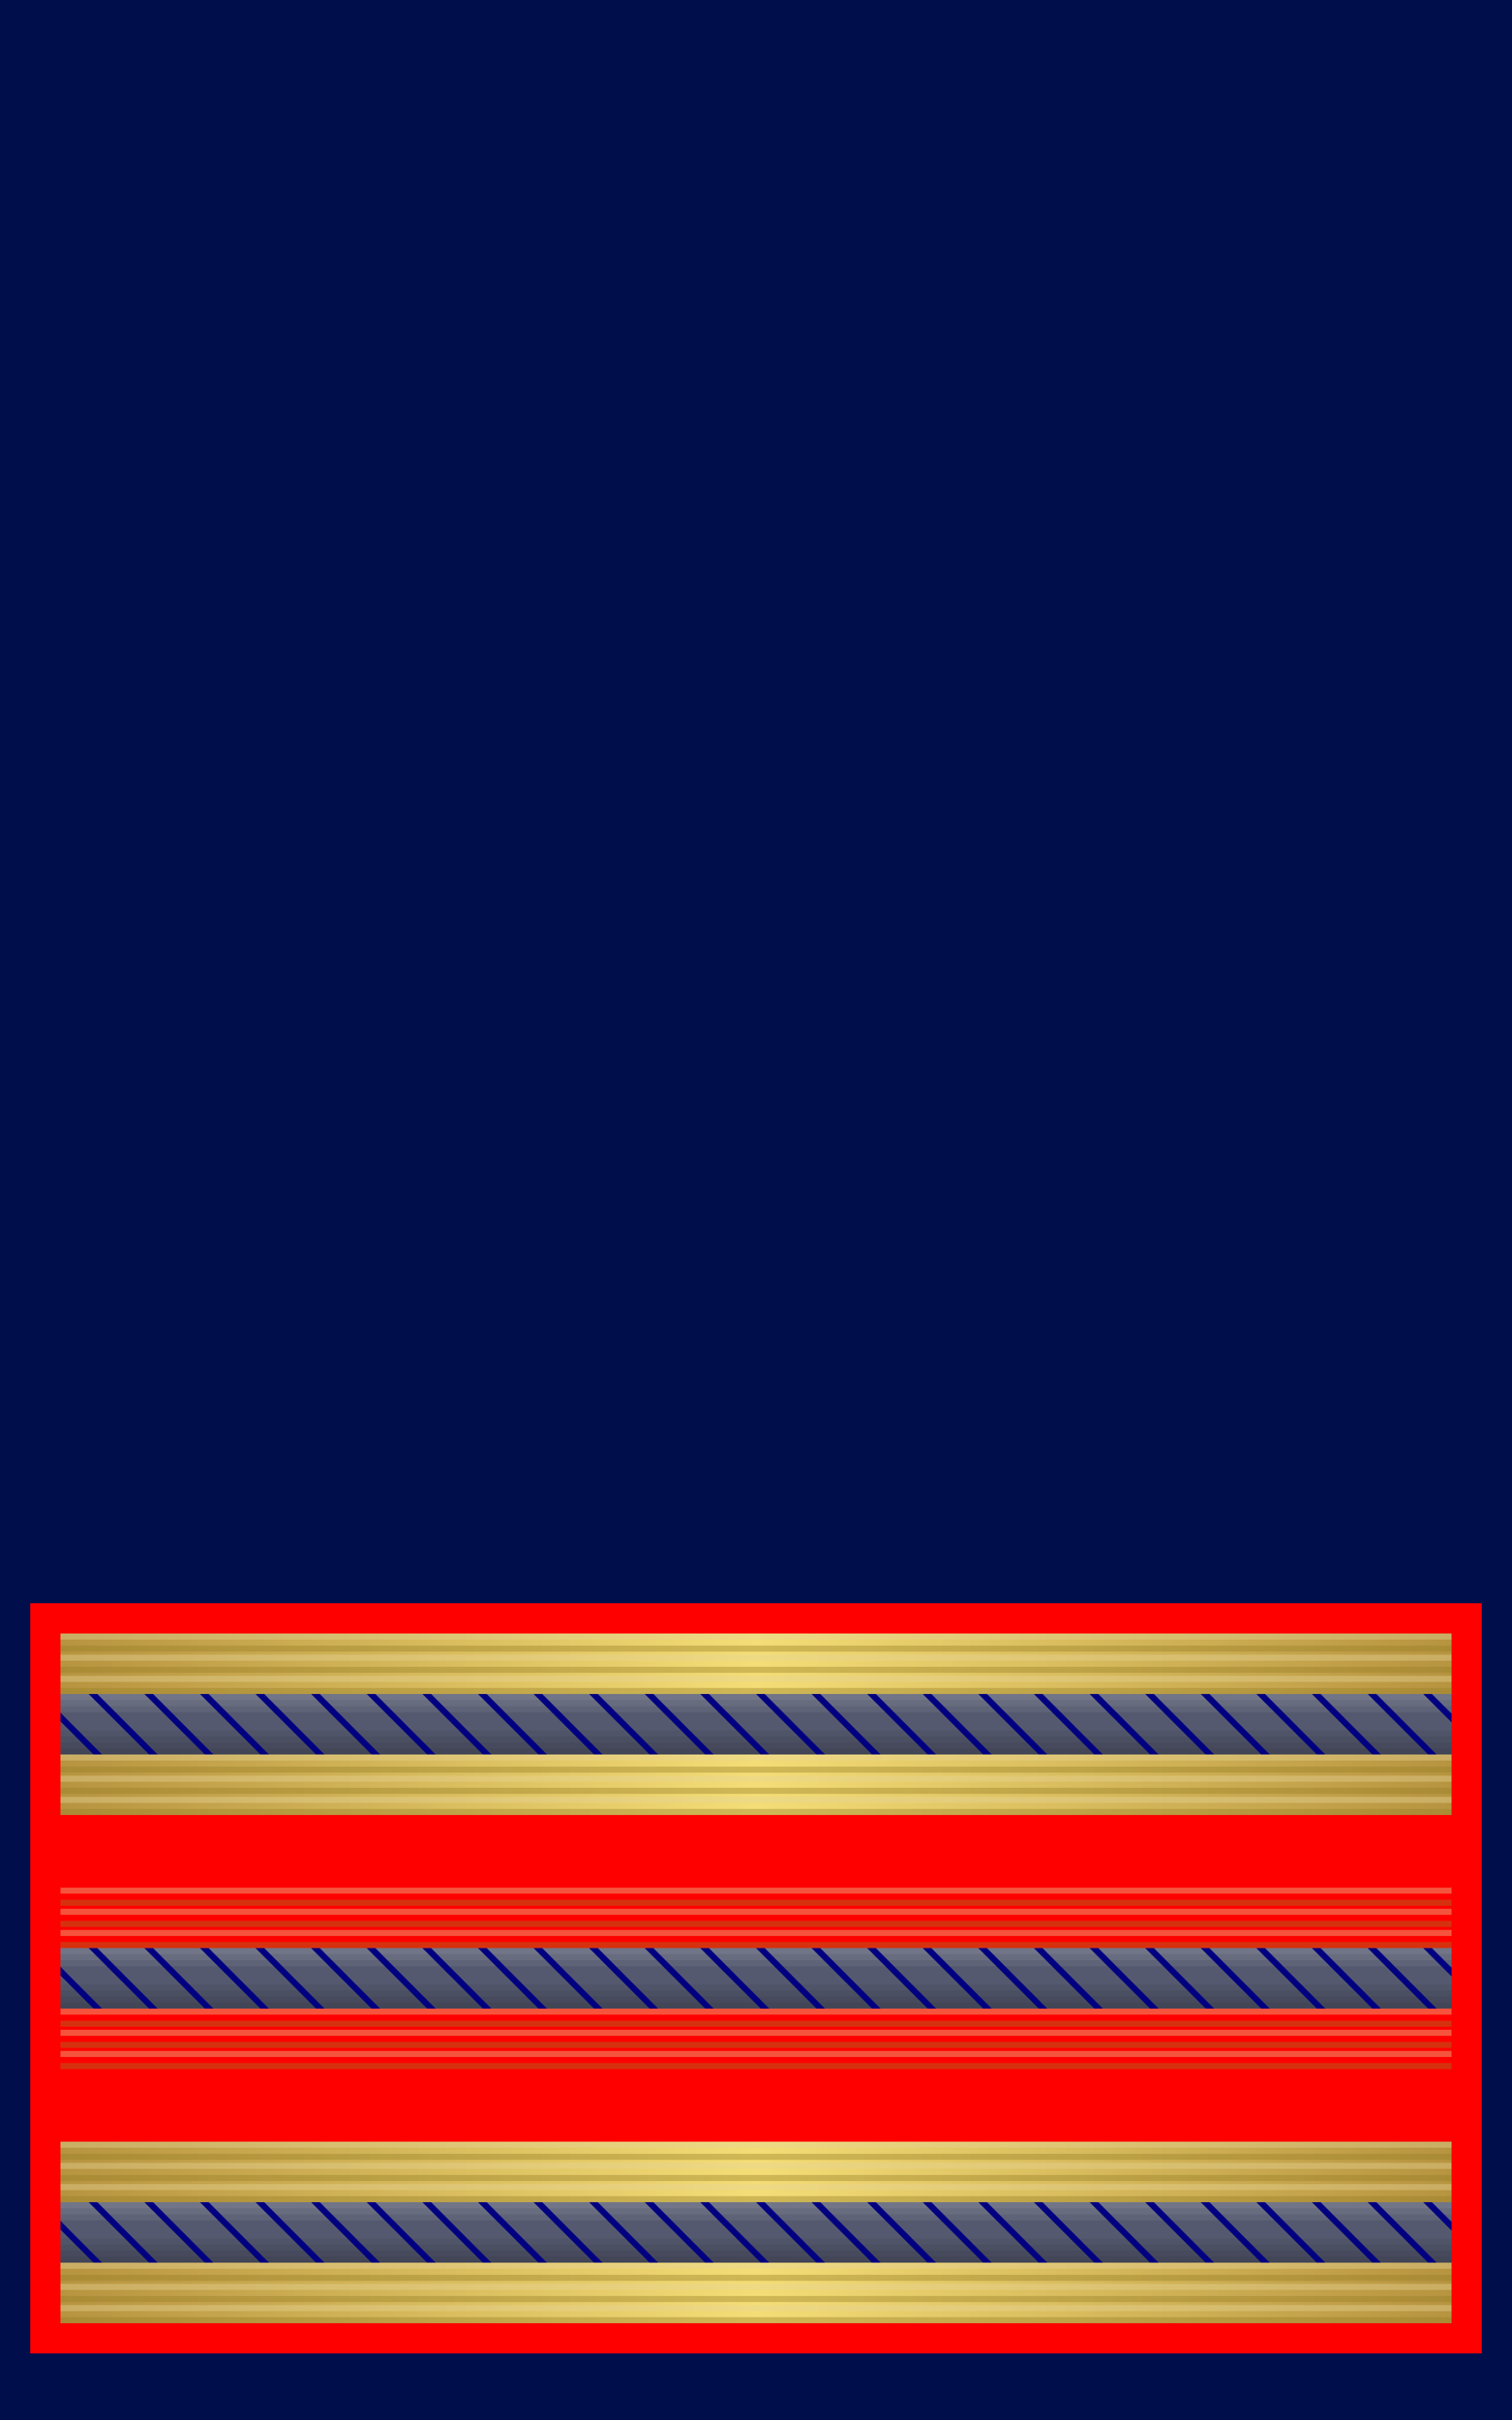
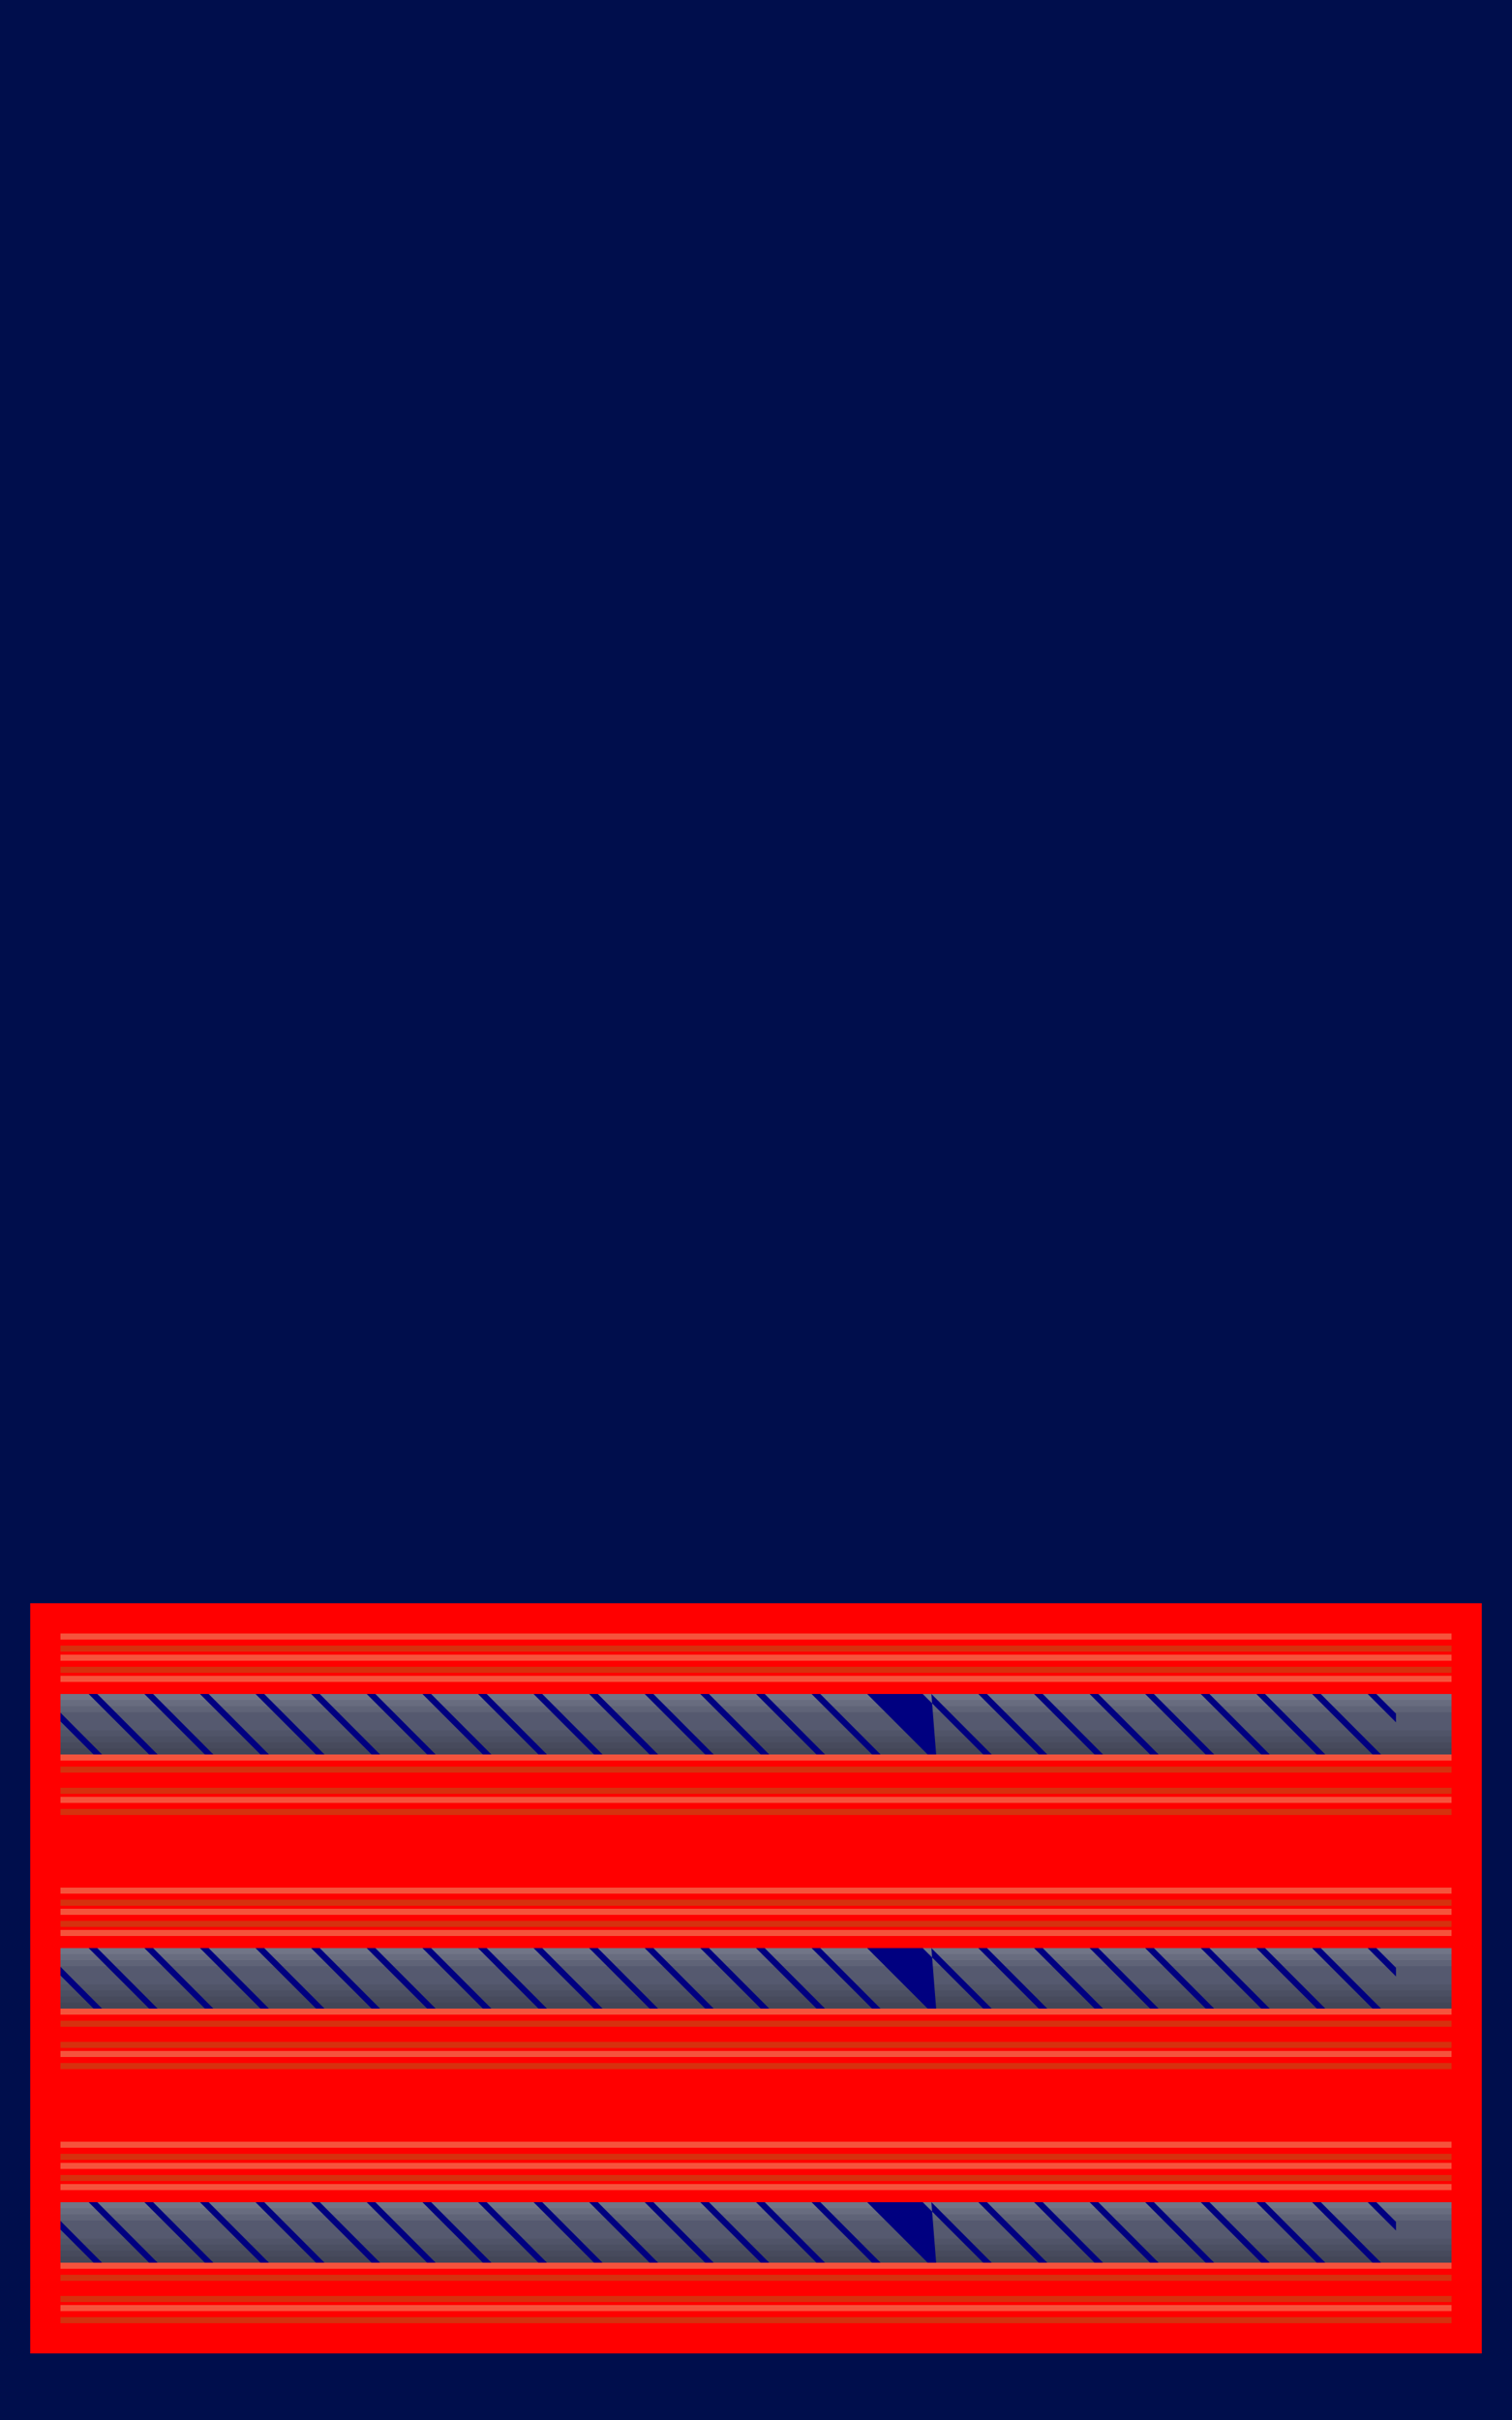
<svg xmlns="http://www.w3.org/2000/svg" xmlns:xlink="http://www.w3.org/1999/xlink" version="1.0" width="250" height="400" id="svg2">
  <defs id="defs5">
    <linearGradient id="linearGradient5862">
      <stop id="stop5864" style="stop-color:#b79440;stop-opacity:1" offset="0" />
      <stop id="stop5866" style="stop-color:#f4dd76;stop-opacity:1" offset="0.5" />
      <stop id="stop5868" style="stop-color:#b79440;stop-opacity:1" offset="1" />
    </linearGradient>
    <linearGradient x1="280.54" y1="267.429" x2="510.54" y2="267.429" id="linearGradient3754" xlink:href="#linearGradient5862" gradientUnits="userSpaceOnUse" gradientTransform="translate(-270.54,101.571)" />
  </defs>
  <rect width="250" height="400" x="0" y="0" id="rect2974" style="fill:#000e4c;fill-opacity:1;fill-rule:nonzero;stroke:none" />
  <rect width="240" height="124" x="5" y="265" id="rect3515" style="fill:#ff0000;fill-opacity:1;stroke:none" />
  <g id="g3624">
-     <path d="m 10,354 0,30 230,0 0,-30 -230,0 z" id="path3653" style="fill:url(#linearGradient3754);fill-opacity:1;fill-rule:nonzero;stroke:none" />
    <path d="m 10,364 0,10 230,0 0,-10 -230,0 z" id="path3661" style="fill:#55596f;fill-opacity:1;fill-rule:nonzero;stroke:none" />
    <path d="m 10,370 0,4 230,0 0,-4 -230,0 z" id="path3986" style="fill:#000000;fill-opacity:0.059;fill-rule:nonzero;stroke:none" />
    <path d="m 10,364 0,3 230,0 0,-3 -230,0 z" id="path3698" style="fill:#ffffff;fill-opacity:0.059;fill-rule:nonzero;stroke:none" />
    <g transform="translate(0.004,0)" id="g3359">
      <path d="m 9.996,381 0,1 230,0 0,-1 -230,0 z" id="path3341" style="fill:#e6d49a;fill-opacity:0.392;fill-rule:nonzero;stroke:none" />
      <path d="m 9.996,383 0,1 230,0 0,-1 -230,0 z" id="rect3715" style="fill:#987d26;fill-opacity:0.392;fill-rule:nonzero;stroke:none" />
    </g>
    <path d="m 10,371 0,3 230,0 0,-3 -230,0 z" id="path3984" style="fill:#000000;fill-opacity:0.059;fill-rule:nonzero;stroke:none" />
    <path d="m 10,372 0,2 230,0 0,-2 -230,0 z" id="path3982" style="fill:#000000;fill-opacity:0.059;fill-rule:nonzero;stroke:none" />
    <path d="m 10,373 0,1 230,0 0,-1 -230,0 z" id="path3972" style="fill:#000000;fill-opacity:0.059;fill-rule:nonzero;stroke:none" />
    <path d="m 10,364 0,2 230,0 0,-2 -230,0 z" id="path4145" style="fill:#ffffff;fill-opacity:0.059;fill-rule:nonzero;stroke:none" />
    <path d="m 10,364 0,1 230,0 0,-1 -230,0 z" id="path4147" style="fill:#ffffff;fill-opacity:0.059;fill-rule:nonzero;stroke:none" />
    <g transform="translate(0.004,-0.182)" id="g3355">
      <path d="m 9.996,374.182 0,1 230,0 0,-1 -230,0 z" id="path3351" style="fill:#e6d49a;fill-opacity:0.392;fill-rule:nonzero;stroke:none" />
      <path d="m 9.996,376.182 0,1 230,0 0,-1 -230,0 z" id="path3353" style="fill:#987d26;fill-opacity:0.392;fill-rule:nonzero;stroke:none" />
    </g>
    <g transform="translate(0.004,3.318)" id="g3363">
-       <path d="m 9.996,374.182 0,1 230,0 0,-1 -230,0 z" id="path3365" style="fill:#e6d49a;fill-opacity:0.392;fill-rule:nonzero;stroke:none" />
      <path d="m 9.996,376.182 0,1 230,0 0,-1 -230,0 z" id="path3367" style="fill:#987d26;fill-opacity:0.392;fill-rule:nonzero;stroke:none" />
    </g>
    <g transform="translate(0.004,-20)" id="g3369">
      <path d="m 9.996,381 0,1 230,0 0,-1 -230,0 z" id="path3371" style="fill:#e6d49a;fill-opacity:0.392;fill-rule:nonzero;stroke:none" />
-       <path d="m 9.996,383 0,1 230,0 0,-1 -230,0 z" id="path3373" style="fill:#987d26;fill-opacity:0.392;fill-rule:nonzero;stroke:none" />
    </g>
    <g transform="translate(0.004,-20.182)" id="g3375">
      <path d="m 9.996,374.182 0,1 230,0 0,-1 -230,0 z" id="path3377" style="fill:#e6d49a;fill-opacity:0.392;fill-rule:nonzero;stroke:none" />
      <path d="m 9.996,376.182 0,1 230,0 0,-1 -230,0 z" id="path3379" style="fill:#987d26;fill-opacity:0.392;fill-rule:nonzero;stroke:none" />
    </g>
    <g transform="translate(0.004,-16.682)" id="g3381">
      <path d="m 9.996,374.182 0,1 230,0 0,-1 -230,0 z" id="path3383" style="fill:#e6d49a;fill-opacity:0.392;fill-rule:nonzero;stroke:none" />
      <path d="m 9.996,376.182 0,1 230,0 0,-1 -230,0 z" id="path3385" style="fill:#987d26;fill-opacity:0.392;fill-rule:nonzero;stroke:none" />
    </g>
-     <path d="m 14.656,364 10,10 1.406,0 -9.969,-10 -1.438,0 z m 9.219,0 10,10 1.406,0 -9.969,-10 -1.438,0 z m 9.188,0 10,10 1.406,0 -9.969,-10 -1.438,0 z m 9.188,0 10,10 1.406,0 -9.969,-10 -1.438,0 z m 9.188,0 10,10 1.406,0 -9.969,-10 -1.438,0 z m 9.188,0 10,10 1.406,0 -9.969,-10 -1.438,0 z m 9.219,0 10,10 1.406,0 -9.969,-10 -1.438,0 z m 9.188,0 10,10 1.406,0 -9.969,-10 -1.438,0 z m 9.188,0 10,10 1.406,0 -9.969,-10 -1.438,0 z m 9.188,0 10,10 1.406,0 -9.969,-10 -1.438,0 z m 9.188,0 10,10 1.406,0 -9.969,-10 -1.438,0 z m 9.188,0 10,10 1.406,0 -9.969,-10 -1.438,0 z m 9.219,0 10,10 1.406,0 -9.969,-10 -1.438,0 z m 9.188,0 10,10 1.406,0 -9.969,-10 -1.438,0 z m 9.188,0 10,10 1.406,0 -9.969,-10 -1.438,0 z m 9.188,0 10,10 1.406,0 L 154,364 l -1.438,0 z m 9.188,0 10,10 1.406,0 -9.969,-10 -1.438,0 z m 9.188,0 10,10 1.406,0 -9.969,-10 -1.438,0 z m 9.219,0 10,10 1.406,0 -9.969,-10 -1.438,0 z m 9.188,0 10,10 1.406,0 -9.969,-10 -1.438,0 z m 9.188,0 10,10 1.406,0 -9.969,-10 -1.438,0 z m 9.188,0 10,10 1.406,0 -9.969,-10 -1.438,0 z m 9.188,0 10,10 1.406,0 -9.969,-10 -1.438,0 z m 9.219,0 10,10 1.406,0 -9.969,-10 -1.438,0 z m 9.188,0 4.688,4.688 0,-1.438 -3.25,-3.25 -1.438,0 z M 10,367.094 10,368.531 15.469,374 16.875,374 10,367.094 z" id="path3407" style="fill:#000080;fill-opacity:1;fill-rule:evenodd;stroke:none" />
+     <path d="m 14.656,364 10,10 1.406,0 -9.969,-10 -1.438,0 z m 9.219,0 10,10 1.406,0 -9.969,-10 -1.438,0 z m 9.188,0 10,10 1.406,0 -9.969,-10 -1.438,0 z m 9.188,0 10,10 1.406,0 -9.969,-10 -1.438,0 z m 9.188,0 10,10 1.406,0 -9.969,-10 -1.438,0 z m 9.188,0 10,10 1.406,0 -9.969,-10 -1.438,0 z m 9.219,0 10,10 1.406,0 -9.969,-10 -1.438,0 z m 9.188,0 10,10 1.406,0 -9.969,-10 -1.438,0 z m 9.188,0 10,10 1.406,0 -9.969,-10 -1.438,0 z m 9.188,0 10,10 1.406,0 -9.969,-10 -1.438,0 z m 9.188,0 10,10 1.406,0 -9.969,-10 -1.438,0 z m 9.188,0 10,10 1.406,0 -9.969,-10 -1.438,0 z m 9.219,0 10,10 1.406,0 -9.969,-10 -1.438,0 z m 9.188,0 10,10 1.406,0 -9.969,-10 -1.438,0 z z m 9.188,0 10,10 1.406,0 L 154,364 l -1.438,0 z m 9.188,0 10,10 1.406,0 -9.969,-10 -1.438,0 z m 9.188,0 10,10 1.406,0 -9.969,-10 -1.438,0 z m 9.219,0 10,10 1.406,0 -9.969,-10 -1.438,0 z m 9.188,0 10,10 1.406,0 -9.969,-10 -1.438,0 z m 9.188,0 10,10 1.406,0 -9.969,-10 -1.438,0 z m 9.188,0 10,10 1.406,0 -9.969,-10 -1.438,0 z m 9.188,0 10,10 1.406,0 -9.969,-10 -1.438,0 z m 9.219,0 10,10 1.406,0 -9.969,-10 -1.438,0 z m 9.188,0 4.688,4.688 0,-1.438 -3.25,-3.25 -1.438,0 z M 10,367.094 10,368.531 15.469,374 16.875,374 10,367.094 z" id="path3407" style="fill:#000080;fill-opacity:1;fill-rule:evenodd;stroke:none" />
  </g>
  <g transform="matrix(1.448,0,0,1.448,-3503.67,-624.016)" id="g10953" style="fill-rule:evenodd" />
  <g transform="matrix(1.448,0,0,1.448,-3503.67,-624.016)" id="g10973" style="fill:#00ff00;fill-rule:evenodd" />
  <g transform="matrix(1.311,-0.872,0.872,1.311,-5665.2,1370.93)" id="g10190" style="fill-rule:evenodd" />
  <g transform="matrix(1.311,-0.872,0.872,1.311,-5665.2,1370.93)" id="g10194" style="fill:#00ff00;fill-rule:evenodd" />
  <g transform="matrix(1.311,-0.872,0.872,1.311,-5661.6,1424.65)" id="g19672" style="fill-rule:evenodd" />
  <g transform="matrix(1.311,-0.872,0.872,1.311,-5661.6,1424.65)" id="g19676" style="fill:#00ff00;fill-rule:evenodd" />
  <g transform="matrix(1.299,0,0,1.299,-7730.25,-726.9)" id="g4739" style="fill-rule:evenodd" />
  <g transform="matrix(1.299,0,0,1.299,-7730.25,-726.9)" id="g4743" style="fill:#00ff00;fill-rule:evenodd" />
  <g transform="matrix(1.299,0,0,1.299,-4355.45,772.351)" id="g5674" style="fill-rule:evenodd" />
  <g transform="matrix(1.299,0,0,1.299,-4355.45,772.351)" id="g5678" style="fill:#00ff00;fill-rule:evenodd" />
  <g transform="matrix(1.438,0,0,1.438,-3501.83,-620.79)" id="g3802" style="fill-rule:evenodd" />
  <g transform="matrix(1.438,0,0,1.438,-3501.83,-620.79)" id="g3806" style="fill:#00ff00;fill-rule:evenodd" />
  <g transform="matrix(1.311,-0.872,0.872,1.311,-5787.18,1087.07)" id="g7856" style="fill-rule:evenodd" />
  <g transform="matrix(1.311,-0.872,0.872,1.311,-5787.18,1087.07)" id="g7860" style="fill:#00ff00;fill-rule:evenodd" />
  <g transform="matrix(1.311,-0.872,0.872,1.311,-5783.59,1140.79)" id="g7864" style="fill-rule:evenodd" />
  <g transform="matrix(1.311,-0.872,0.872,1.311,-5783.59,1140.79)" id="g7868" style="fill:#00ff00;fill-rule:evenodd" />
  <g transform="matrix(1.299,0,0,1.299,-7852.24,-1010.75)" id="g7872" style="fill-rule:evenodd" />
  <g transform="matrix(1.299,0,0,1.299,-7852.24,-1010.75)" id="g7876" style="fill:#00ff00;fill-rule:evenodd" />
  <g transform="matrix(1.299,0,0,1.299,-4477.43,488.495)" id="g7880" style="fill-rule:evenodd" />
  <g transform="matrix(1.299,0,0,1.299,-4477.43,488.495)" id="g7884" style="fill:#00ff00;fill-rule:evenodd" />
  <g transform="matrix(0.524,0,0,0.524,-3609.53,1003.1)" id="g12516" style="fill-rule:evenodd" />
  <g transform="matrix(0.524,0,0,0.524,-3609.53,1003.1)" id="g12520" style="fill:#00ff00;fill-rule:evenodd" />
  <g transform="matrix(0.524,0,0,0.524,-3618.44,1018.63)" id="g12524" style="fill-rule:evenodd" />
  <g transform="matrix(0.524,0,0,0.524,-3618.44,1018.63)" id="g12528" style="fill:#00ff00;fill-rule:evenodd" />
  <g transform="matrix(1.448,0,0,1.448,-3489.76,-594.753)" id="g3045" style="fill-rule:evenodd">
    <g transform="translate(0.033,0)" id="g3047" />
  </g>
  <g transform="matrix(1.448,0,0,1.448,-3489.76,-594.753)" id="g3049" style="fill:#00ff00;fill-rule:evenodd">
    <g transform="translate(0.033,0)" id="g3051" style="fill:#00ff00" />
  </g>
  <g transform="matrix(1.311,-0.872,0.872,1.311,-5651.28,1400.22)" id="g3053" style="fill-rule:evenodd">
    <g transform="translate(0.033,0)" id="g3055" />
  </g>
  <g transform="matrix(1.311,-0.872,0.872,1.311,-5651.28,1400.22)" id="g3057" style="fill:#00ff00;fill-rule:evenodd">
    <g transform="translate(0.033,0)" id="g3059" style="fill:#00ff00" />
  </g>
  <g transform="matrix(1.311,-0.872,0.872,1.311,-5647.69,1453.94)" id="g3061" style="fill-rule:evenodd">
    <g transform="translate(0.033,0)" id="g3063" />
  </g>
  <g transform="matrix(1.311,-0.872,0.872,1.311,-5647.69,1453.94)" id="g3065" style="fill:#00ff00;fill-rule:evenodd">
    <g transform="translate(0.033,0)" id="g3067" style="fill:#00ff00" />
  </g>
  <g transform="matrix(1.299,0,0,1.299,-7716.34,-697.637)" id="g3069" style="fill-rule:evenodd">
    <g transform="translate(0.033,0)" id="g3071" />
  </g>
  <g transform="matrix(1.299,0,0,1.299,-7716.34,-697.637)" id="g3073" style="fill:#00ff00;fill-rule:evenodd">
    <g transform="translate(0.033,0)" id="g3075" style="fill:#00ff00" />
  </g>
  <g transform="matrix(1.299,0,0,1.299,-4341.53,801.615)" id="g3077" style="fill-rule:evenodd">
    <g transform="translate(0.033,0)" id="g3079" />
  </g>
  <g transform="matrix(1.299,0,0,1.299,-4341.53,801.615)" id="g3081" style="fill:#00ff00;fill-rule:evenodd">
    <g transform="translate(0.033,0)" id="g3083" style="fill:#00ff00" />
  </g>
  <g transform="matrix(1.438,0,0,1.438,-3487.92,-591.527)" id="g3085" style="fill-rule:evenodd">
    <g transform="translate(0.033,0)" id="g3087" />
  </g>
  <g transform="matrix(1.438,0,0,1.438,-3487.92,-591.527)" id="g3089" style="fill:#00ff00;fill-rule:evenodd">
    <g transform="translate(0.033,0)" id="g3091" style="fill:#00ff00" />
  </g>
  <g transform="matrix(1.311,-0.872,0.872,1.311,-5773.26,1116.36)" id="g3093" style="fill-rule:evenodd">
    <g transform="translate(0.033,0)" id="g3095" />
  </g>
  <g transform="matrix(1.311,-0.872,0.872,1.311,-5773.26,1116.36)" id="g3097" style="fill:#00ff00;fill-rule:evenodd">
    <g transform="translate(0.033,0)" id="g3099" style="fill:#00ff00" />
  </g>
  <g transform="matrix(1.311,-0.872,0.872,1.311,-5769.67,1170.08)" id="g3101" style="fill-rule:evenodd">
    <g transform="translate(0.033,0)" id="g3103" />
  </g>
  <g transform="matrix(1.311,-0.872,0.872,1.311,-5769.67,1170.08)" id="g3105" style="fill:#00ff00;fill-rule:evenodd">
    <g transform="translate(0.033,0)" id="g3107" style="fill:#00ff00" />
  </g>
  <g transform="matrix(1.299,0,0,1.299,-7838.32,-981.497)" id="g3109" style="fill-rule:evenodd">
    <g transform="translate(0.033,0)" id="g3111" />
  </g>
  <g transform="matrix(1.299,0,0,1.299,-7838.32,-981.497)" id="g3113" style="fill:#00ff00;fill-rule:evenodd">
    <g transform="translate(0.033,0)" id="g3115" style="fill:#00ff00" />
  </g>
  <g transform="matrix(1.299,0,0,1.299,-4463.52,517.759)" id="g3117" style="fill-rule:evenodd">
    <g transform="translate(0.033,0)" id="g3119" />
  </g>
  <g transform="matrix(1.299,0,0,1.299,-4463.52,517.759)" id="g3121" style="fill:#00ff00;fill-rule:evenodd">
    <g transform="translate(0.033,0)" id="g3123" style="fill:#00ff00" />
  </g>
  <g transform="matrix(0.524,0,0,0.524,-3595.59,1032.37)" id="g3125" style="fill-rule:evenodd">
    <g transform="translate(0.033,0)" id="g3127" />
  </g>
  <g transform="matrix(0.524,0,0,0.524,-3595.59,1032.37)" id="g3129" style="fill:#00ff00;fill-rule:evenodd">
    <g transform="translate(0.033,0)" id="g3131" style="fill:#00ff00" />
  </g>
  <g transform="matrix(0.524,0,0,0.524,-3604.49,1047.9)" id="g3133" style="fill-rule:evenodd">
    <g transform="translate(0.033,0)" id="g3135" />
  </g>
  <g transform="matrix(0.524,0,0,0.524,-3604.49,1047.9)" id="g3137" style="fill:#00ff00;fill-rule:evenodd">
    <g transform="translate(0.033,0)" id="g3139" style="fill:#00ff00" />
  </g>
  <g transform="matrix(1.367,0,0,1.367,-4281.42,-1922.42)" id="g10949" style="fill-rule:evenodd">
    <g transform="translate(0.033,0)" id="g3767" />
  </g>
  <g transform="matrix(1.367,0,0,1.367,-4281.42,-1922.42)" id="g10969" style="fill:#00ff00;fill-rule:evenodd">
    <g transform="translate(0.033,0)" id="g3770" style="fill:#00ff00" />
  </g>
  <g transform="matrix(1.448,0,0,1.448,-3644.85,-2663.34)" id="g10953-8" style="fill-rule:evenodd" />
  <g transform="matrix(1.448,0,0,1.448,-3644.85,-2663.34)" id="g10973-8" style="fill:#00ff00;fill-rule:evenodd" />
  <g transform="matrix(1.311,-0.872,0.872,1.311,-5806.38,-668.396)" id="g10190-2" style="fill-rule:evenodd" />
  <g transform="matrix(1.311,-0.872,0.872,1.311,-5806.38,-668.396)" id="g10194-4" style="fill:#00ff00;fill-rule:evenodd" />
  <g transform="matrix(1.311,-0.872,0.872,1.311,-5802.78,-614.675)" id="g19672-5" style="fill-rule:evenodd" />
  <g transform="matrix(1.311,-0.872,0.872,1.311,-5802.78,-614.675)" id="g19676-5" style="fill:#00ff00;fill-rule:evenodd" />
  <g transform="matrix(1.299,0,0,1.299,-7871.42,-2766.22)" id="g4739-1" style="fill-rule:evenodd" />
  <g transform="matrix(1.299,0,0,1.299,-7871.42,-2766.22)" id="g4743-7" style="fill:#00ff00;fill-rule:evenodd" />
  <g transform="matrix(1.299,0,0,1.299,-4496.63,-1266.97)" id="g5674-1" style="fill-rule:evenodd" />
  <g transform="matrix(1.299,0,0,1.299,-4496.63,-1266.97)" id="g5678-1" style="fill:#00ff00;fill-rule:evenodd" />
  <g transform="matrix(1.438,0,0,1.438,-3643,-2660.11)" id="g3802-5" style="fill-rule:evenodd" />
  <g transform="matrix(1.438,0,0,1.438,-3643,-2660.11)" id="g3806-2" style="fill:#00ff00;fill-rule:evenodd" />
  <g transform="matrix(1.311,-0.872,0.872,1.311,-5928.36,-952.252)" id="g7856-7" style="fill-rule:evenodd" />
  <g transform="matrix(1.311,-0.872,0.872,1.311,-5928.36,-952.252)" id="g7860-6" style="fill:#00ff00;fill-rule:evenodd" />
  <g transform="matrix(1.311,-0.872,0.872,1.311,-5924.77,-898.531)" id="g7864-1" style="fill-rule:evenodd" />
  <g transform="matrix(1.311,-0.872,0.872,1.311,-5924.77,-898.531)" id="g7868-4" style="fill:#00ff00;fill-rule:evenodd" />
  <g transform="matrix(1.299,0,0,1.299,-7993.42,-3050.07)" id="g7872-2" style="fill-rule:evenodd" />
  <g transform="matrix(1.299,0,0,1.299,-7993.42,-3050.07)" id="g7876-3" style="fill:#00ff00;fill-rule:evenodd" />
  <g transform="matrix(1.299,0,0,1.299,-4618.61,-1550.83)" id="g7880-2" style="fill-rule:evenodd" />
  <g transform="matrix(1.299,0,0,1.299,-4618.61,-1550.83)" id="g7884-2" style="fill:#00ff00;fill-rule:evenodd" />
  <g transform="matrix(0.524,0,0,0.524,-3750.71,-1036.22)" id="g12516-1" style="fill-rule:evenodd" />
  <g transform="matrix(0.524,0,0,0.524,-3750.71,-1036.22)" id="g12520-6" style="fill:#00ff00;fill-rule:evenodd" />
  <g transform="matrix(0.524,0,0,0.524,-3759.61,-1020.69)" id="g12524-8" style="fill-rule:evenodd" />
  <g transform="matrix(0.524,0,0,0.524,-3759.61,-1020.69)" id="g12528-5" style="fill:#00ff00;fill-rule:evenodd" />
  <g transform="matrix(1.448,0,0,1.448,-3630.94,-2634.08)" id="g3045-7" style="fill-rule:evenodd">
    <g transform="translate(0.033,0)" id="g3047-6" />
  </g>
  <g transform="matrix(1.448,0,0,1.448,-3630.94,-2634.08)" id="g3049-1" style="fill:#00ff00;fill-rule:evenodd">
    <g transform="translate(0.033,0)" id="g3051-8" style="fill:#00ff00" />
  </g>
  <g transform="matrix(1.311,-0.872,0.872,1.311,-5792.46,-639.104)" id="g3053-9" style="fill-rule:evenodd">
    <g transform="translate(0.033,0)" id="g3055-2" />
  </g>
  <g transform="matrix(1.311,-0.872,0.872,1.311,-5792.46,-639.104)" id="g3057-7" style="fill:#00ff00;fill-rule:evenodd">
    <g transform="translate(0.033,0)" id="g3059-9" style="fill:#00ff00" />
  </g>
  <g transform="matrix(1.311,-0.872,0.872,1.311,-5788.87,-585.382)" id="g3061-5" style="fill-rule:evenodd">
    <g transform="translate(0.033,0)" id="g3063-4" />
  </g>
  <g transform="matrix(1.311,-0.872,0.872,1.311,-5788.87,-585.382)" id="g3065-3" style="fill:#00ff00;fill-rule:evenodd">
    <g transform="translate(0.033,0)" id="g3067-1" style="fill:#00ff00" />
  </g>
  <g transform="matrix(1.299,0,0,1.299,-7857.51,-2736.96)" id="g3069-2" style="fill-rule:evenodd">
    <g transform="translate(0.033,0)" id="g3071-3" />
  </g>
  <g transform="matrix(1.299,0,0,1.299,-7857.51,-2736.96)" id="g3073-3" style="fill:#00ff00;fill-rule:evenodd">
    <g transform="translate(0.033,0)" id="g3075-4" style="fill:#00ff00" />
  </g>
  <g transform="matrix(1.299,0,0,1.299,-4482.71,-1237.71)" id="g3077-1" style="fill-rule:evenodd">
    <g transform="translate(0.033,0)" id="g3079-1" />
  </g>
  <g transform="matrix(1.299,0,0,1.299,-4482.71,-1237.71)" id="g3081-3" style="fill:#00ff00;fill-rule:evenodd">
    <g transform="translate(0.033,0)" id="g3083-8" style="fill:#00ff00" />
  </g>
  <g transform="matrix(1.438,0,0,1.438,-3629.09,-2630.85)" id="g3085-7" style="fill-rule:evenodd">
    <g transform="translate(0.033,0)" id="g3087-4" />
  </g>
  <g transform="matrix(1.438,0,0,1.438,-3629.09,-2630.85)" id="g3089-2" style="fill:#00ff00;fill-rule:evenodd">
    <g transform="translate(0.033,0)" id="g3091-7" style="fill:#00ff00" />
  </g>
  <g transform="matrix(1.311,-0.872,0.872,1.311,-5914.44,-922.96)" id="g3093-7" style="fill-rule:evenodd">
    <g transform="translate(0.033,0)" id="g3095-9" />
  </g>
  <g transform="matrix(1.311,-0.872,0.872,1.311,-5914.44,-922.96)" id="g3097-3" style="fill:#00ff00;fill-rule:evenodd">
    <g transform="translate(0.033,0)" id="g3099-1" style="fill:#00ff00" />
  </g>
  <g transform="matrix(1.311,-0.872,0.872,1.311,-5910.85,-869.238)" id="g3101-9" style="fill-rule:evenodd">
    <g transform="translate(0.033,0)" id="g3103-8" />
  </g>
  <g transform="matrix(1.311,-0.872,0.872,1.311,-5910.85,-869.238)" id="g3105-6" style="fill:#00ff00;fill-rule:evenodd">
    <g transform="translate(0.033,0)" id="g3107-5" style="fill:#00ff00" />
  </g>
  <g transform="matrix(1.299,0,0,1.299,-7979.49,-3020.82)" id="g3109-0" style="fill-rule:evenodd">
    <g transform="translate(0.033,0)" id="g3111-2" />
  </g>
  <g transform="matrix(1.299,0,0,1.299,-7979.49,-3020.82)" id="g3113-8" style="fill:#00ff00;fill-rule:evenodd">
    <g transform="translate(0.033,0)" id="g3115-6" style="fill:#00ff00" />
  </g>
  <g transform="matrix(1.299,0,0,1.299,-4604.69,-1521.56)" id="g3117-0" style="fill-rule:evenodd">
    <g transform="translate(0.033,0)" id="g3119-2" />
  </g>
  <g transform="matrix(1.299,0,0,1.299,-4604.69,-1521.56)" id="g3121-4" style="fill:#00ff00;fill-rule:evenodd">
    <g transform="translate(0.033,0)" id="g3123-8" style="fill:#00ff00" />
  </g>
  <g transform="matrix(0.524,0,0,0.524,-3736.76,-1006.96)" id="g3125-6" style="fill-rule:evenodd">
    <g transform="translate(0.033,0)" id="g3127-5" />
  </g>
  <g transform="matrix(0.524,0,0,0.524,-3736.76,-1006.96)" id="g3129-0" style="fill:#00ff00;fill-rule:evenodd">
    <g transform="translate(0.033,0)" id="g3131-9" style="fill:#00ff00" />
  </g>
  <g transform="matrix(0.524,0,0,0.524,-3745.67,-991.425)" id="g3133-0" style="fill-rule:evenodd">
    <g transform="translate(0.033,0)" id="g3135-0" />
  </g>
  <g transform="matrix(0.524,0,0,0.524,-3745.67,-991.425)" id="g3137-6" style="fill:#00ff00;fill-rule:evenodd">
    <g transform="translate(0.033,0)" id="g3139-1" style="fill:#00ff00" />
  </g>
  <g transform="matrix(1.367,0,0,1.367,-4422.6,-3961.74)" id="g10949-3" style="fill-rule:evenodd">
    <g transform="translate(0.033,0)" id="g3767-8" />
  </g>
  <g transform="matrix(1.367,0,0,1.367,-4422.6,-3961.74)" id="g10969-9" style="fill:#00ff00;fill-rule:evenodd">
    <g transform="translate(0.033,0)" id="g3770-3" style="fill:#00ff00" />
  </g>
  <g transform="matrix(0,0.186,-0.186,0,-835.071,1059.81)" id="g2512" />
  <g transform="matrix(0,0.186,-0.186,0,-835.071,1059.81)" id="g2514" />
  <g transform="matrix(0,0.186,-0.186,0,-1014.18,846.711)" id="g2516" />
  <g transform="matrix(0,0.186,-0.186,0,-1014.18,846.711)" id="g2518" />
  <g transform="matrix(0,0.186,-0.186,0,-835.717,1290.24)" id="g2562" />
  <g transform="matrix(0,0.186,-0.186,0,-835.717,1290.24)" id="g2564" />
  <g transform="matrix(0,0.186,-0.186,0,-1014.82,1077.14)" id="g2566" />
  <g transform="matrix(0,0.186,-0.186,0,-1014.82,1077.14)" id="g2568" />
  <g transform="matrix(0,0.186,-0.186,0,-835.071,1059.81)" id="g5405" />
  <g transform="matrix(0,0.186,-0.186,0,-835.071,1059.81)" id="g8230" />
  <g transform="matrix(0,0.186,-0.186,0,-1014.18,846.711)" id="g8616" />
  <g transform="matrix(0,0.186,-0.186,0,-1014.18,846.711)" id="g8621" />
  <g transform="matrix(0,0.186,-0.186,0,-835.717,1290.24)" id="g2388" />
  <g transform="matrix(0,0.186,-0.186,0,-835.717,1290.24)" id="g2390" />
  <g transform="matrix(0,0.186,-0.186,0,-1014.82,1077.14)" id="g2392" />
  <g transform="matrix(0,0.186,-0.186,0,-1014.82,1077.14)" id="g2394" />
  <g transform="matrix(0,0.151,-0.151,0,-196.943,-860.146)" id="g3591" />
  <g transform="matrix(0,-0.151,-0.151,0,-196.943,-702.655)" id="g3597" />
  <g transform="matrix(0,0.186,-0.186,0,-875.376,340.348)" id="g19250" />
  <g transform="matrix(0,0.186,-0.186,0,-875.376,340.348)" id="g19252" />
  <g transform="matrix(0,0.186,-0.186,0,-1054.48,127.248)" id="g19254" />
  <g transform="matrix(0,0.186,-0.186,0,-1054.48,127.248)" id="g19256" />
  <g transform="matrix(0,1,-1,0,162.701,458.56)" id="g21645" />
  <g transform="matrix(0,0.186,-0.186,0,-1029.59,1361.36)" id="g33103" />
  <g transform="matrix(0,0.186,-0.186,0,-1029.59,1361.36)" id="g33105" />
  <g transform="matrix(0,0.186,-0.186,0,-1208.69,1148.26)" id="g33107" />
  <g transform="matrix(0,0.186,-0.186,0,-1208.69,1148.26)" id="g33109" />
  <g transform="matrix(0,0.186,-0.186,0,-1030.23,1591.79)" id="g33111" />
  <g transform="matrix(0,0.186,-0.186,0,-1030.23,1591.79)" id="g33113" />
  <g transform="matrix(0,0.186,-0.186,0,-1209.34,1378.69)" id="g33115" />
  <g transform="matrix(0,0.186,-0.186,0,-1209.34,1378.69)" id="g33117" />
  <g transform="matrix(0,0.186,-0.186,0,-1029.59,1361.36)" id="g33119" />
  <g transform="matrix(0,0.186,-0.186,0,-1029.59,1361.36)" id="g33121" />
  <g transform="matrix(0,0.186,-0.186,0,-1208.69,1148.26)" id="g33123" />
  <g transform="matrix(0,0.186,-0.186,0,-1208.69,1148.26)" id="g33125" />
  <g transform="matrix(0,0.186,-0.186,0,-1030.23,1591.79)" id="g33127" />
  <g transform="matrix(0,0.186,-0.186,0,-1030.23,1591.79)" id="g33129" />
  <g transform="matrix(0,0.186,-0.186,0,-1209.34,1378.69)" id="g33131" />
  <g transform="matrix(0,0.186,-0.186,0,-1209.34,1378.69)" id="g33133" />
  <g transform="matrix(0,0.151,-0.151,0,-391.459,-558.598)" id="g33135" />
  <g transform="matrix(0,-0.151,-0.151,0,-391.459,-401.107)" id="g33137" />
  <g transform="matrix(0,0.186,-0.186,0,-1069.89,641.896)" id="g33139" />
  <g transform="matrix(0,0.186,-0.186,0,-1069.89,641.896)" id="g33141" />
  <g transform="matrix(0,0.186,-0.186,0,-1249,428.796)" id="g33143" />
  <g transform="matrix(0,0.186,-0.186,0,-1249,428.796)" id="g33145" />
  <g transform="matrix(0,1,-1,0,-31.814,760.108)" id="g33147" />
  <g transform="matrix(0,0.186,-0.186,0,-810.288,1015.61)" id="g3151" />
  <g transform="matrix(0,0.186,-0.186,0,-810.288,1015.61)" id="g3153" />
  <g transform="matrix(0,0.186,-0.186,0,-989.395,802.515)" id="g3155" />
  <g transform="matrix(0,0.186,-0.186,0,-989.395,802.515)" id="g3157" />
  <g transform="matrix(0,0.186,-0.186,0,-810.934,1246.05)" id="g3159" />
  <g transform="matrix(0,0.186,-0.186,0,-810.934,1246.05)" id="g3161" />
  <g transform="matrix(0,0.186,-0.186,0,-990.041,1032.95)" id="g3163" />
  <g transform="matrix(0,0.186,-0.186,0,-990.041,1032.95)" id="g3165" />
  <g transform="matrix(0,0.186,-0.186,0,-810.288,1015.61)" id="g3167" />
  <g transform="matrix(0,0.186,-0.186,0,-810.288,1015.61)" id="g3169" />
  <g transform="matrix(0,0.186,-0.186,0,-989.395,802.515)" id="g3171" />
  <g transform="matrix(0,0.186,-0.186,0,-989.395,802.515)" id="g3173" />
  <g transform="matrix(0,0.186,-0.186,0,-810.934,1246.05)" id="g3175" />
  <g transform="matrix(0,0.186,-0.186,0,-810.934,1246.05)" id="g3177" />
  <g transform="matrix(0,0.186,-0.186,0,-990.041,1032.95)" id="g3179" />
  <g transform="matrix(0,0.186,-0.186,0,-990.041,1032.95)" id="g3181" />
  <g transform="matrix(0,0.151,-0.151,0,-172.16,-904.342)" id="g3183" />
  <g transform="matrix(0,-0.151,-0.151,0,-172.16,-746.852)" id="g3185" />
  <g transform="matrix(0,0.186,-0.186,0,-850.593,296.151)" id="g3187" />
  <g transform="matrix(0,0.186,-0.186,0,-850.593,296.151)" id="g3189" />
  <g transform="matrix(0,0.186,-0.186,0,-1029.7,83.052)" id="g3191" />
  <g transform="matrix(0,0.186,-0.186,0,-1029.7,83.052)" id="g3193" />
  <g transform="matrix(0,1,-1,0,187.484,414.364)" id="g3195" />
  <g transform="matrix(0,0.186,-0.186,0,-1004.8,1317.16)" id="g3197" />
  <g transform="matrix(0,0.186,-0.186,0,-1004.8,1317.16)" id="g3199" />
  <g transform="matrix(0,0.186,-0.186,0,-1183.91,1104.06)" id="g3201" />
  <g transform="matrix(0,0.186,-0.186,0,-1183.91,1104.06)" id="g3203" />
  <g transform="matrix(0,0.186,-0.186,0,-1005.45,1547.59)" id="g3205" />
  <g transform="matrix(0,0.186,-0.186,0,-1005.45,1547.59)" id="g3207" />
  <g transform="matrix(0,0.186,-0.186,0,-1184.56,1334.5)" id="g3209" />
  <g transform="matrix(0,0.186,-0.186,0,-1184.56,1334.5)" id="g3211" />
  <g transform="matrix(0,0.186,-0.186,0,-1004.8,1317.16)" id="g3213" />
  <g transform="matrix(0,0.186,-0.186,0,-1004.8,1317.16)" id="g3215" />
  <g transform="matrix(0,0.186,-0.186,0,-1183.91,1104.06)" id="g3217" />
  <g transform="matrix(0,0.186,-0.186,0,-1183.91,1104.06)" id="g3219" />
  <g transform="matrix(0,0.186,-0.186,0,-1005.45,1547.59)" id="g3221" />
  <g transform="matrix(0,0.186,-0.186,0,-1005.45,1547.59)" id="g3223" />
  <g transform="matrix(0,0.186,-0.186,0,-1184.56,1334.5)" id="g3225" />
  <g transform="matrix(0,0.186,-0.186,0,-1184.56,1334.5)" id="g3227" />
  <g transform="matrix(0,0.151,-0.151,0,-366.676,-602.794)" id="g3229" />
  <g transform="matrix(0,-0.151,-0.151,0,-366.676,-445.303)" id="g3231" />
  <g transform="matrix(0,0.186,-0.186,0,-1045.11,597.7)" id="g3233" />
  <g transform="matrix(0,0.186,-0.186,0,-1045.11,597.7)" id="g3235" />
  <g transform="matrix(0,0.186,-0.186,0,-1224.22,384.6)" id="g3237" />
  <g transform="matrix(0,0.186,-0.186,0,-1224.22,384.6)" id="g3239" />
  <g transform="matrix(0,1,-1,0,-7.032,715.912)" id="g3241" />
  <g transform="matrix(0,0.186,-0.186,0,-809.132,769.884)" id="g8603" />
  <g transform="matrix(0,0.186,-0.186,0,-809.132,769.884)" id="g8605" />
  <g transform="matrix(0,0.186,-0.186,0,-988.239,556.784)" id="g8607" />
  <g transform="matrix(0,0.186,-0.186,0,-988.239,556.784)" id="g8609" />
  <g transform="matrix(0,0.186,-0.186,0,-809.778,1000.32)" id="g8611" />
  <g transform="matrix(0,0.186,-0.186,0,-809.778,1000.32)" id="g8613" />
  <g transform="matrix(0,0.186,-0.186,0,-988.885,787.217)" id="g8615" />
  <g transform="matrix(0,0.186,-0.186,0,-988.885,787.217)" id="g8617" />
  <g transform="matrix(0,0.186,-0.186,0,-809.132,769.884)" id="g8619" />
  <g transform="matrix(0,0.186,-0.186,0,-809.132,769.884)" id="g8622" />
  <g transform="matrix(0,0.186,-0.186,0,-988.239,556.784)" id="g8624" />
  <g transform="matrix(0,0.186,-0.186,0,-988.239,556.784)" id="g8626" />
  <g transform="matrix(0,0.186,-0.186,0,-809.778,1000.32)" id="g8628" />
  <g transform="matrix(0,0.186,-0.186,0,-809.778,1000.32)" id="g8630" />
  <g transform="matrix(0,0.186,-0.186,0,-988.885,787.217)" id="g8632" />
  <g transform="matrix(0,0.186,-0.186,0,-988.885,787.217)" id="g8634" />
  <g transform="matrix(0,0.151,-0.151,0,-171.004,-1150.07)" id="g8636" />
  <g transform="matrix(0,-0.151,-0.151,0,-171.004,-992.582)" id="g8638" />
  <g transform="matrix(0,0.186,-0.186,0,-849.437,50.421)" id="g8640" />
  <g transform="matrix(0,0.186,-0.186,0,-849.437,50.421)" id="g8642" />
  <g transform="matrix(0,0.186,-0.186,0,-1028.54,-162.678)" id="g8644" />
  <g transform="matrix(0,0.186,-0.186,0,-1028.54,-162.678)" id="g8646" />
  <g transform="matrix(0,1,-1,0,188.64,168.633)" id="g8648" />
  <g transform="matrix(0,0.186,-0.186,0,-1003.65,1071.43)" id="g9036" />
  <g transform="matrix(0,0.186,-0.186,0,-1003.65,1071.43)" id="g9038" />
  <g transform="matrix(0,0.186,-0.186,0,-1182.76,858.332)" id="g9040" />
  <g transform="matrix(0,0.186,-0.186,0,-1182.76,858.332)" id="g9042" />
  <g transform="matrix(0,0.186,-0.186,0,-1004.29,1301.86)" id="g9044" />
  <g transform="matrix(0,0.186,-0.186,0,-1004.29,1301.86)" id="g9046" />
  <g transform="matrix(0,0.186,-0.186,0,-1183.4,1088.77)" id="g9048" />
  <g transform="matrix(0,0.186,-0.186,0,-1183.4,1088.77)" id="g9050" />
  <g transform="matrix(0,0.186,-0.186,0,-1003.65,1071.43)" id="g9052" />
  <g transform="matrix(0,0.186,-0.186,0,-1003.65,1071.43)" id="g9054" />
  <g transform="matrix(0,0.186,-0.186,0,-1182.76,858.332)" id="g9056" />
  <g transform="matrix(0,0.186,-0.186,0,-1182.76,858.332)" id="g9058" />
  <g transform="matrix(0,0.186,-0.186,0,-1004.29,1301.86)" id="g9060" />
  <g transform="matrix(0,0.186,-0.186,0,-1004.29,1301.86)" id="g9062" />
  <g transform="matrix(0,0.186,-0.186,0,-1183.4,1088.77)" id="g9064" />
  <g transform="matrix(0,0.186,-0.186,0,-1183.4,1088.77)" id="g9066" />
  <g transform="matrix(0,0.151,-0.151,0,-365.52,-848.524)" id="g9068" />
  <g transform="matrix(0,-0.151,-0.151,0,-365.52,-691.034)" id="g9070" />
  <g transform="matrix(0,0.186,-0.186,0,-1043.95,351.969)" id="g9072" />
  <g transform="matrix(0,0.186,-0.186,0,-1043.95,351.969)" id="g9074" />
  <g transform="matrix(0,0.186,-0.186,0,-1223.06,138.87)" id="g9076" />
  <g transform="matrix(0,0.186,-0.186,0,-1223.06,138.87)" id="g9078" />
  <g transform="matrix(0,1,-1,0,-5.876,470.182)" id="g9080" />
  <g transform="matrix(0,0.186,-0.186,0,-809.132,769.884)" id="g8854" />
  <g transform="matrix(0,0.186,-0.186,0,-809.132,769.884)" id="g8856" />
  <g transform="matrix(0,0.186,-0.186,0,-988.239,556.784)" id="g8858" />
  <g transform="matrix(0,0.186,-0.186,0,-988.239,556.784)" id="g8860" />
  <g transform="matrix(0,0.186,-0.186,0,-809.778,1000.32)" id="g8862" />
  <g transform="matrix(0,0.186,-0.186,0,-809.778,1000.32)" id="g8864" />
  <g transform="matrix(0,0.186,-0.186,0,-988.885,787.217)" id="g8866" />
  <g transform="matrix(0,0.186,-0.186,0,-988.885,787.217)" id="g8869" />
  <g transform="matrix(0,0.186,-0.186,0,-809.132,769.884)" id="g8871" />
  <g transform="matrix(0,0.186,-0.186,0,-809.132,769.884)" id="g8873" />
  <g transform="matrix(0,0.186,-0.186,0,-988.239,556.784)" id="g8875" />
  <g transform="matrix(0,0.186,-0.186,0,-988.239,556.784)" id="g8877" />
  <g transform="matrix(0,0.186,-0.186,0,-809.778,1000.32)" id="g8879" />
  <g transform="matrix(0,0.186,-0.186,0,-809.778,1000.32)" id="g8881" />
  <g transform="matrix(0,0.186,-0.186,0,-988.885,787.217)" id="g8883" />
  <g transform="matrix(0,0.186,-0.186,0,-988.885,787.217)" id="g8885" />
  <g transform="matrix(0,0.151,-0.151,0,-171.004,-1150.07)" id="g8887" />
  <g transform="matrix(0,-0.151,-0.151,0,-171.004,-992.582)" id="g8889" />
  <g transform="matrix(0,0.186,-0.186,0,-849.437,50.421)" id="g8891" />
  <g transform="matrix(0,0.186,-0.186,0,-849.437,50.421)" id="g8893" />
  <g transform="matrix(0,0.186,-0.186,0,-1028.54,-162.678)" id="g8895" />
  <g transform="matrix(0,0.186,-0.186,0,-1028.54,-162.678)" id="g8897" />
  <g transform="matrix(0,1,-1,0,188.64,168.633)" id="g8899" />
  <g transform="matrix(0,0.186,-0.186,0,-1003.65,1071.43)" id="g8901" />
  <g transform="matrix(0,0.186,-0.186,0,-1003.65,1071.43)" id="g8903" />
  <g transform="matrix(0,0.186,-0.186,0,-1182.76,858.332)" id="g8905" />
  <g transform="matrix(0,0.186,-0.186,0,-1182.76,858.332)" id="g8907" />
  <g transform="matrix(0,0.186,-0.186,0,-1004.29,1301.86)" id="g8909" />
  <g transform="matrix(0,0.186,-0.186,0,-1004.29,1301.86)" id="g8911" />
  <g transform="matrix(0,0.186,-0.186,0,-1183.4,1088.77)" id="g8913" />
  <g transform="matrix(0,0.186,-0.186,0,-1183.4,1088.77)" id="g8915" />
  <g transform="matrix(0,0.186,-0.186,0,-1003.65,1071.43)" id="g8917" />
  <g transform="matrix(0,0.186,-0.186,0,-1003.65,1071.43)" id="g8919" />
  <g transform="matrix(0,0.186,-0.186,0,-1182.76,858.332)" id="g8921" />
  <g transform="matrix(0,0.186,-0.186,0,-1182.76,858.332)" id="g8923" />
  <g transform="matrix(0,0.186,-0.186,0,-1004.29,1301.86)" id="g8925" />
  <g transform="matrix(0,0.186,-0.186,0,-1004.29,1301.86)" id="g8927" />
  <g transform="matrix(0,0.186,-0.186,0,-1183.4,1088.77)" id="g8929" />
  <g transform="matrix(0,0.186,-0.186,0,-1183.4,1088.77)" id="g8931" />
  <g transform="matrix(0,0.151,-0.151,0,-365.52,-848.524)" id="g8933" />
  <g transform="matrix(0,-0.151,-0.151,0,-365.52,-691.034)" id="g8935" />
  <g transform="matrix(0,0.186,-0.186,0,-1043.95,351.969)" id="g8937" />
  <g transform="matrix(0,0.186,-0.186,0,-1043.95,351.969)" id="g8939" />
  <g transform="matrix(0,0.186,-0.186,0,-1223.06,138.87)" id="g8941" />
  <g transform="matrix(0,0.186,-0.186,0,-1223.06,138.87)" id="g8943" />
  <g transform="matrix(0,1,-1,0,-5.876,470.182)" id="g8945" />
  <g transform="matrix(0,0.186,-0.186,0,-809.132,769.884)" id="g3419" />
  <g transform="matrix(0,0.186,-0.186,0,-809.132,769.884)" id="g3421" />
  <g transform="matrix(0,0.186,-0.186,0,-988.239,556.784)" id="g3671" />
  <g transform="matrix(0,0.186,-0.186,0,-988.239,556.784)" id="g3425" />
  <g transform="matrix(0,0.186,-0.186,0,-809.778,1000.32)" id="g3427" />
  <g transform="matrix(0,0.186,-0.186,0,-809.778,1000.32)" id="g3429" />
  <g transform="matrix(0,0.186,-0.186,0,-988.885,787.217)" id="g3431" />
  <g transform="matrix(0,0.186,-0.186,0,-988.885,787.217)" id="g3677" />
  <g transform="matrix(0,0.186,-0.186,0,-809.132,769.884)" id="g3435" />
  <g transform="matrix(0,0.186,-0.186,0,-809.132,769.884)" id="g3437" />
  <g transform="matrix(0,0.186,-0.186,0,-988.239,556.784)" id="g3439" />
  <g transform="matrix(0,0.186,-0.186,0,-988.239,556.784)" id="g3682" />
  <g transform="matrix(0,0.186,-0.186,0,-809.778,1000.32)" id="g3443" />
  <g transform="matrix(0,0.186,-0.186,0,-809.778,1000.32)" id="g3445" />
  <g transform="matrix(0,0.186,-0.186,0,-988.885,787.217)" id="g3447" />
  <g transform="matrix(0,0.186,-0.186,0,-988.885,787.217)" id="g3449" />
  <g transform="matrix(0,0.151,-0.151,0,-171.004,-1150.07)" id="g3451" />
  <g transform="matrix(0,-0.151,-0.151,0,-171.004,-992.582)" id="g3453" />
  <g transform="matrix(0,0.186,-0.186,0,-849.437,50.421)" id="g3455" />
  <g transform="matrix(0,0.186,-0.186,0,-849.437,50.421)" id="g3457" />
  <g transform="matrix(0,0.186,-0.186,0,-1028.54,-162.678)" id="g3459" />
  <g transform="matrix(0,0.186,-0.186,0,-1028.54,-162.678)" id="g3461" />
  <g transform="matrix(0,1,-1,0,188.64,168.633)" id="g3463" />
  <g transform="matrix(0,0.186,-0.186,0,-809.132,769.884)" id="g6147" />
  <g transform="matrix(0,0.186,-0.186,0,-809.132,769.884)" id="g6149" />
  <g transform="matrix(0,0.186,-0.186,0,-988.239,556.784)" id="g6151" />
  <g transform="matrix(0,0.186,-0.186,0,-988.239,556.784)" id="g6153" />
  <g transform="matrix(0,0.186,-0.186,0,-809.778,1000.32)" id="g6155" />
  <g transform="matrix(0,0.186,-0.186,0,-809.778,1000.32)" id="g6157" />
  <g transform="matrix(0,0.186,-0.186,0,-988.885,787.217)" id="g6159" />
  <g transform="matrix(0,0.186,-0.186,0,-988.885,787.217)" id="g6161" />
  <g transform="matrix(0,0.186,-0.186,0,-809.132,769.884)" id="g6163" />
  <g transform="matrix(0,0.186,-0.186,0,-809.132,769.884)" id="g6165" />
  <g transform="matrix(0,0.186,-0.186,0,-988.239,556.784)" id="g6167" />
  <g transform="matrix(0,0.186,-0.186,0,-988.239,556.784)" id="g6169" />
  <g transform="matrix(0,0.186,-0.186,0,-809.778,1000.32)" id="g6171" />
  <g transform="matrix(0,0.186,-0.186,0,-809.778,1000.32)" id="g6173" />
  <g transform="matrix(0,0.186,-0.186,0,-988.885,787.217)" id="g6175" />
  <g transform="matrix(0,0.186,-0.186,0,-988.885,787.217)" id="g6177" />
  <g transform="matrix(0,0.151,-0.151,0,-171.004,-1150.07)" id="g6179" />
  <g transform="matrix(0,-0.151,-0.151,0,-171.004,-992.582)" id="g6181" />
  <g transform="matrix(0,0.186,-0.186,0,-849.437,50.421)" id="g6183" />
  <g transform="matrix(0,0.186,-0.186,0,-849.437,50.421)" id="g6185" />
  <g transform="matrix(0,0.186,-0.186,0,-1028.54,-162.678)" id="g6187" />
  <g transform="matrix(0,0.186,-0.186,0,-1028.54,-162.678)" id="g6189" />
  <g transform="matrix(0,1,-1,0,188.64,168.633)" id="g6191" />
  <g transform="matrix(0,0.186,-0.186,0,-1003.65,1071.43)" id="g6193" />
  <g transform="matrix(0,0.186,-0.186,0,-1003.65,1071.43)" id="g6195" />
  <g transform="matrix(0,0.186,-0.186,0,-1182.76,858.332)" id="g6197" />
  <g transform="matrix(0,0.186,-0.186,0,-1182.76,858.332)" id="g6199" />
  <g transform="matrix(0,0.186,-0.186,0,-1004.29,1301.86)" id="g6201" />
  <g transform="matrix(0,0.186,-0.186,0,-1004.29,1301.86)" id="g6203" />
  <g transform="matrix(0,0.186,-0.186,0,-1183.4,1088.77)" id="g6205" />
  <g transform="matrix(0,0.186,-0.186,0,-1183.4,1088.77)" id="g6207" />
  <g transform="matrix(0,0.186,-0.186,0,-1003.65,1071.43)" id="g6209" />
  <g transform="matrix(0,0.186,-0.186,0,-1003.65,1071.43)" id="g6211" />
  <g transform="matrix(0,0.186,-0.186,0,-1182.76,858.332)" id="g6213" />
  <g transform="matrix(0,0.186,-0.186,0,-1182.76,858.332)" id="g6215" />
  <g transform="matrix(0,0.186,-0.186,0,-1004.29,1301.86)" id="g6217" />
  <g transform="matrix(0,0.186,-0.186,0,-1004.29,1301.86)" id="g6219" />
  <g transform="matrix(0,0.186,-0.186,0,-1183.4,1088.77)" id="g6221" />
  <g transform="matrix(0,0.186,-0.186,0,-1183.4,1088.77)" id="g6223" />
  <g transform="matrix(0,0.151,-0.151,0,-365.52,-848.524)" id="g6225" />
  <g transform="matrix(0,-0.151,-0.151,0,-365.52,-691.034)" id="g6227" />
  <g transform="matrix(0,0.186,-0.186,0,-1043.95,351.969)" id="g6229" />
  <g transform="matrix(0,0.186,-0.186,0,-1043.95,351.969)" id="g6231" />
  <g transform="matrix(0,0.186,-0.186,0,-1223.06,138.87)" id="g6233" />
  <g transform="matrix(0,0.186,-0.186,0,-1223.06,138.87)" id="g6235" />
  <g transform="matrix(0,1,-1,0,-5.876,470.182)" id="g6237" />
  <g transform="matrix(0,0.186,-0.186,0,-877.018,1631.65)" id="g5383" />
  <g transform="matrix(0,0.186,-0.186,0,-877.018,1631.65)" id="g5385" />
  <g transform="matrix(0,0.186,-0.186,0,-1056.13,1418.55)" id="g5387" />
  <g transform="matrix(0,0.186,-0.186,0,-1056.13,1418.55)" id="g5389" />
  <g transform="matrix(0,0.186,-0.186,0,-877.664,1862.08)" id="g5391" />
  <g transform="matrix(0,0.186,-0.186,0,-877.664,1862.08)" id="g5393" />
  <g transform="matrix(0,0.186,-0.186,0,-1056.77,1648.98)" id="g5395" />
  <g transform="matrix(0,0.186,-0.186,0,-1056.77,1648.98)" id="g5397" />
  <g transform="matrix(0,0.186,-0.186,0,-877.018,1631.65)" id="g5399" />
  <g transform="matrix(0,0.186,-0.186,0,-877.018,1631.65)" id="g5401" />
  <g transform="matrix(0,0.186,-0.186,0,-1056.13,1418.55)" id="g5403" />
  <g transform="matrix(0,0.186,-0.186,0,-1056.13,1418.55)" id="g5406" />
  <g transform="matrix(0,0.186,-0.186,0,-877.664,1862.08)" id="g5408" />
  <g transform="matrix(0,0.186,-0.186,0,-877.664,1862.08)" id="g5410" />
  <g transform="matrix(0,0.186,-0.186,0,-1056.77,1648.98)" id="g5412" />
  <g transform="matrix(0,0.186,-0.186,0,-1056.77,1648.98)" id="g5414" />
  <g transform="matrix(0,0.151,-0.151,0,-238.89,-288.307)" id="g5416" />
  <g transform="matrix(0,-0.151,-0.151,0,-238.89,-130.816)" id="g5418" />
  <g transform="matrix(0,0.186,-0.186,0,-917.323,912.187)" id="g5420" />
  <g transform="matrix(0,0.186,-0.186,0,-917.323,912.187)" id="g5422" />
  <g transform="matrix(0,0.186,-0.186,0,-1096.43,699.087)" id="g5424" />
  <g transform="matrix(0,0.186,-0.186,0,-1096.43,699.087)" id="g5426" />
  <g transform="matrix(0,1,-1,0,120.754,1030.4)" id="g5428" />
  <g transform="matrix(0,0.186,-0.186,0,-1133.26,1601.7)" id="g4740" />
  <g transform="matrix(0,0.186,-0.186,0,-1133.26,1601.7)" id="g4742" />
  <g transform="matrix(0,0.186,-0.186,0,-1312.37,1388.6)" id="g4744" />
  <g transform="matrix(0,0.186,-0.186,0,-1312.37,1388.6)" id="g4746" />
  <g transform="matrix(0,0.186,-0.186,0,-1133.9,1832.14)" id="g4748" />
  <g transform="matrix(0,0.186,-0.186,0,-1133.9,1832.14)" id="g4750" />
  <g transform="matrix(0,0.186,-0.186,0,-1313.01,1619.04)" id="g4752" />
  <g transform="matrix(0,0.186,-0.186,0,-1313.01,1619.04)" id="g4754" />
  <g transform="matrix(0,0.186,-0.186,0,-1133.26,1601.7)" id="g4756" />
  <g transform="matrix(0,0.186,-0.186,0,-1133.26,1601.7)" id="g4758" />
  <g transform="matrix(0,0.186,-0.186,0,-1312.37,1388.6)" id="g4760" />
  <g transform="matrix(0,0.186,-0.186,0,-1312.37,1388.6)" id="g4762" />
  <g transform="matrix(0,0.186,-0.186,0,-1133.9,1832.14)" id="g4764" />
  <g transform="matrix(0,0.186,-0.186,0,-1133.9,1832.14)" id="g4766" />
  <g transform="matrix(0,0.186,-0.186,0,-1313.01,1619.04)" id="g4768" />
  <g transform="matrix(0,0.186,-0.186,0,-1313.01,1619.04)" id="g4770" />
  <g transform="matrix(0,0.151,-0.151,0,-495.131,-318.252)" id="g4772" />
  <g transform="matrix(0,-0.151,-0.151,0,-495.131,-160.762)" id="g4774" />
  <g transform="matrix(0,0.186,-0.186,0,-1173.56,882.241)" id="g4776" />
  <g transform="matrix(0,0.186,-0.186,0,-1173.56,882.241)" id="g4778" />
  <g transform="matrix(0,0.186,-0.186,0,-1352.67,669.142)" id="g4780" />
  <g transform="matrix(0,0.186,-0.186,0,-1352.67,669.142)" id="g4782" />
  <g transform="matrix(0,1,-1,0,-135.487,1000.45)" id="g4784" />
  <use transform="translate(0,-42)" id="use6193" x="0" y="0" width="250" height="400" xlink:href="#g3624" />
  <use transform="translate(0,-84)" id="use6195" x="0" y="0" width="250" height="400" xlink:href="#g3624" />
</svg>